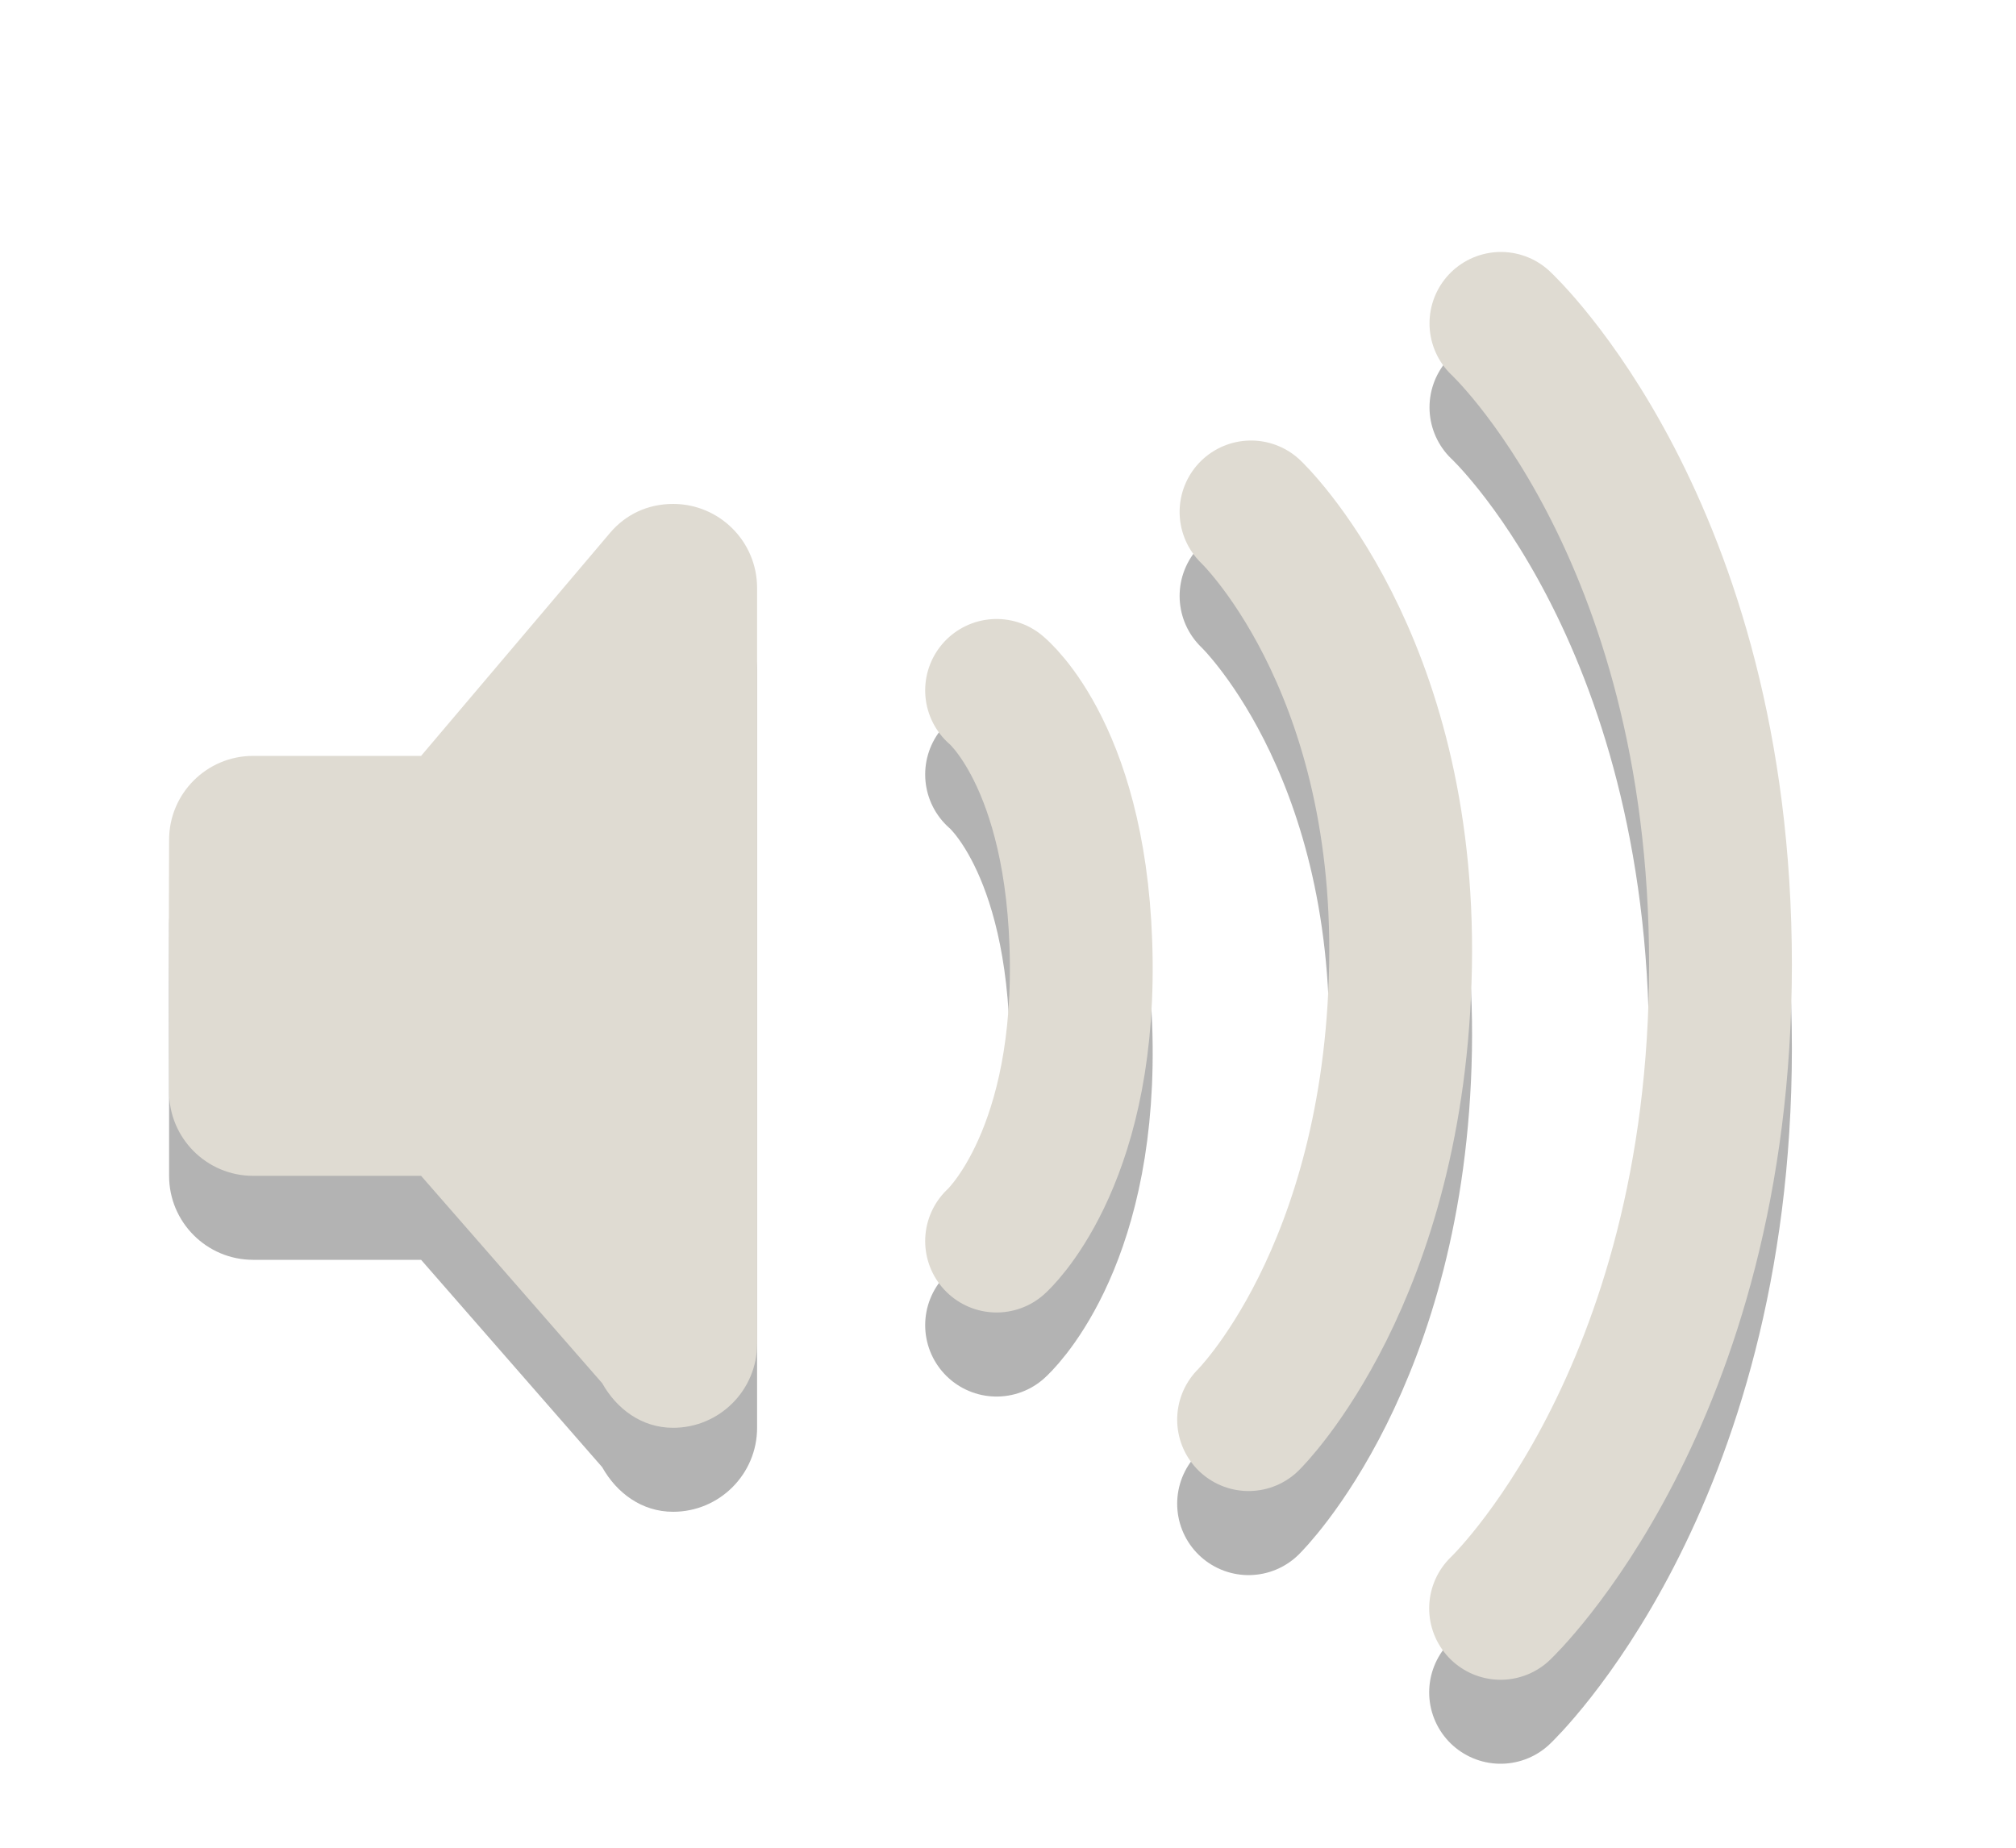
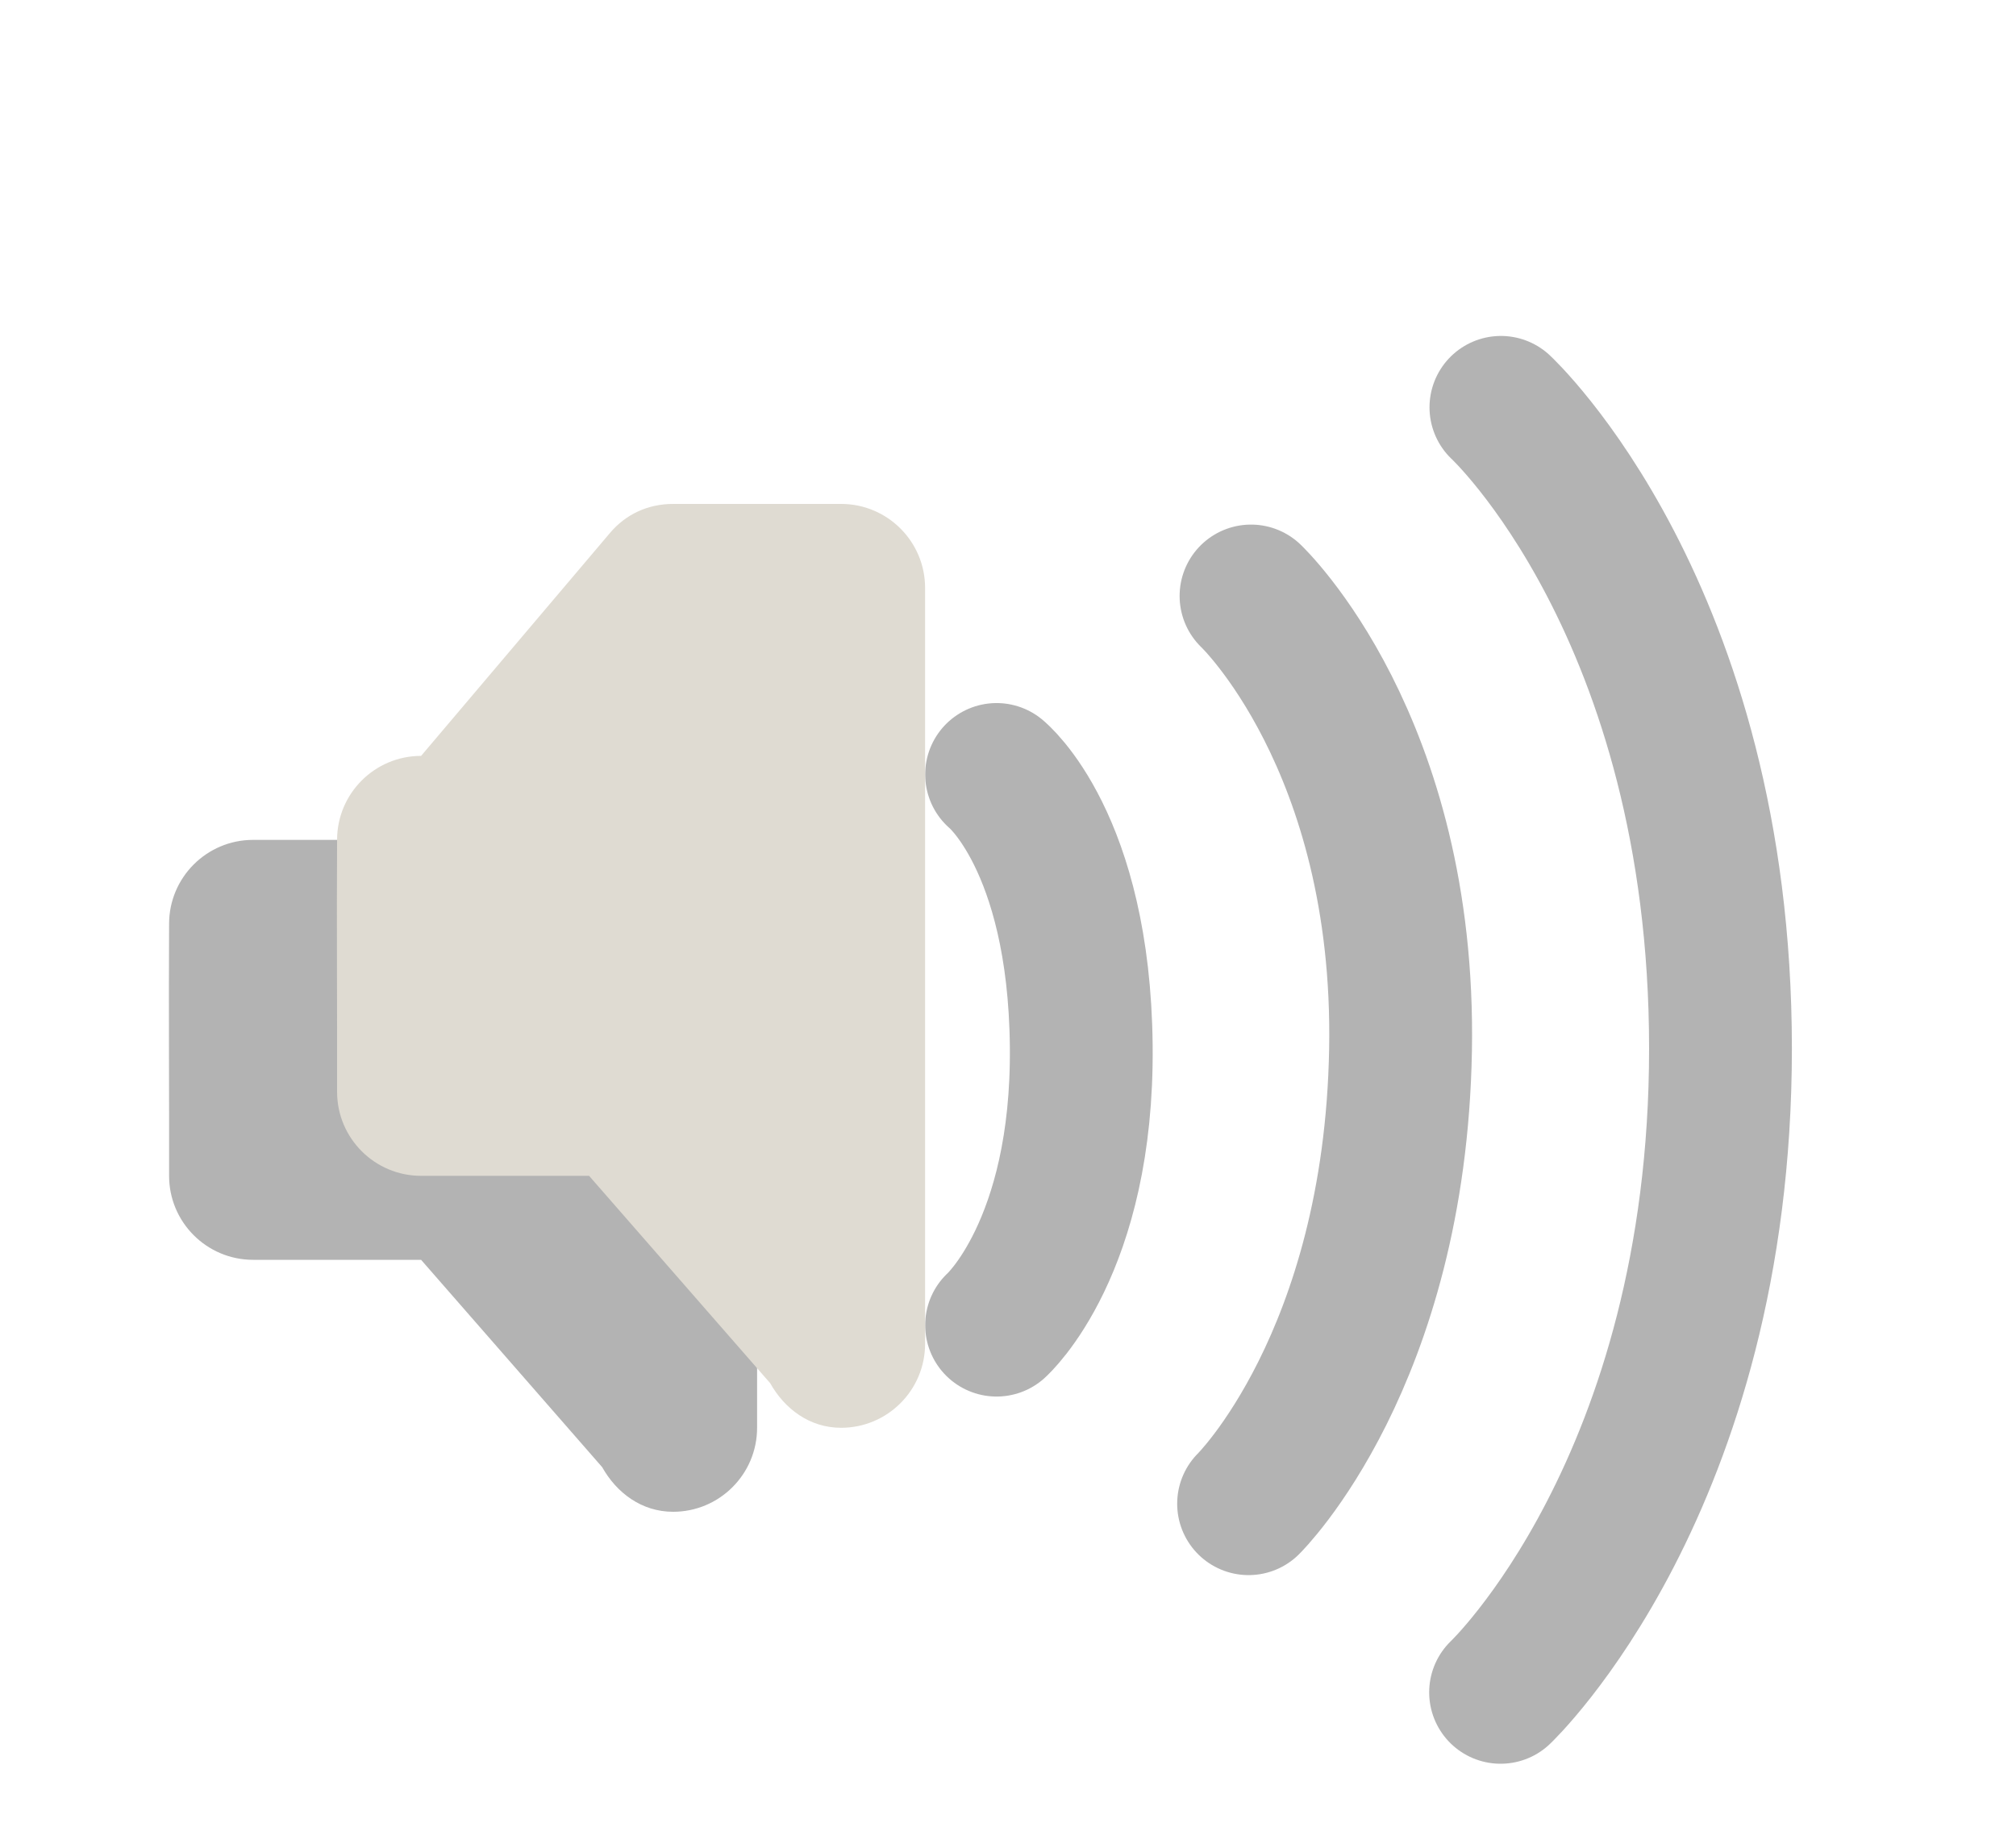
<svg xmlns="http://www.w3.org/2000/svg" id="svg3814" height="22" width="24" version="1.1">
  <g id="layer1" transform="translate(0,6)">
    <path id="rect3180-0" d="m8.013 1c-0.305 0-0.567 0.128-0.75 0.344l-2.25 2.656h-2c-0.552 0-1 0.448-1 1-0.006 0.996 0.002 2.014 0 3 0 0.552 0.448 1 1 1h2l2.156 2.469c0.171 0.305 0.469 0.531 0.844 0.531 0.552 0 1-0.448 1-1v-9c0-0.552-0.448-1-1-1z" style="opacity:.3;fill-rule:evenodd" />
    <path id="path3209-4" d="m17.868-1.15s2.614 2.423 2.614 7.635c0 5.187-2.618 7.665-2.618 7.665m-2.971-13.054s1.845 1.745 1.78 5.404c-0.066 3.69-1.809 5.404-1.809 5.404m-3-8.683s0.983 0.795 1.008 3.231c0.025 2.405-1.008 3.326-1.008 3.326" style="opacity:.3;stroke-width:1.7;stroke:#000;stroke-linecap:round;fill:none" />
-     <path id="path3209" d="m17.868-2.15s2.614 2.423 2.614 7.635c0 5.187-2.618 7.665-2.618 7.665m-2.971-13.055s1.845 1.745 1.78 5.404c-0.066 3.69-1.809 5.404-1.809 5.404m-3-8.683s0.983 0.795 1.008 3.231c0.025 2.405-1.008 3.326-1.008 3.326" style="stroke-width:1.7;stroke:#dfdbd2;stroke-linecap:round;fill:none" />
-     <path id="rect3180" d="m8.013 0c-0.305 0-0.567 0.128-0.75 0.344l-2.25 2.656h-2c-0.552 0-1 0.448-1 1-0.006 0.996 0.002 2.014 0 3 0 0.552 0.448 1 1 1h2l2.156 2.469c0.171 0.305 0.469 0.531 0.844 0.531 0.552 0 1-0.448 1-1v-9c0-0.552-0.448-1-1-1z" style="fill-rule:evenodd;fill:#dfdbd2" />
+     <path id="rect3180" d="m8.013 0c-0.305 0-0.567 0.128-0.75 0.344l-2.25 2.656c-0.552 0-1 0.448-1 1-0.006 0.996 0.002 2.014 0 3 0 0.552 0.448 1 1 1h2l2.156 2.469c0.171 0.305 0.469 0.531 0.844 0.531 0.552 0 1-0.448 1-1v-9c0-0.552-0.448-1-1-1z" style="fill-rule:evenodd;fill:#dfdbd2" />
  </g>
</svg>